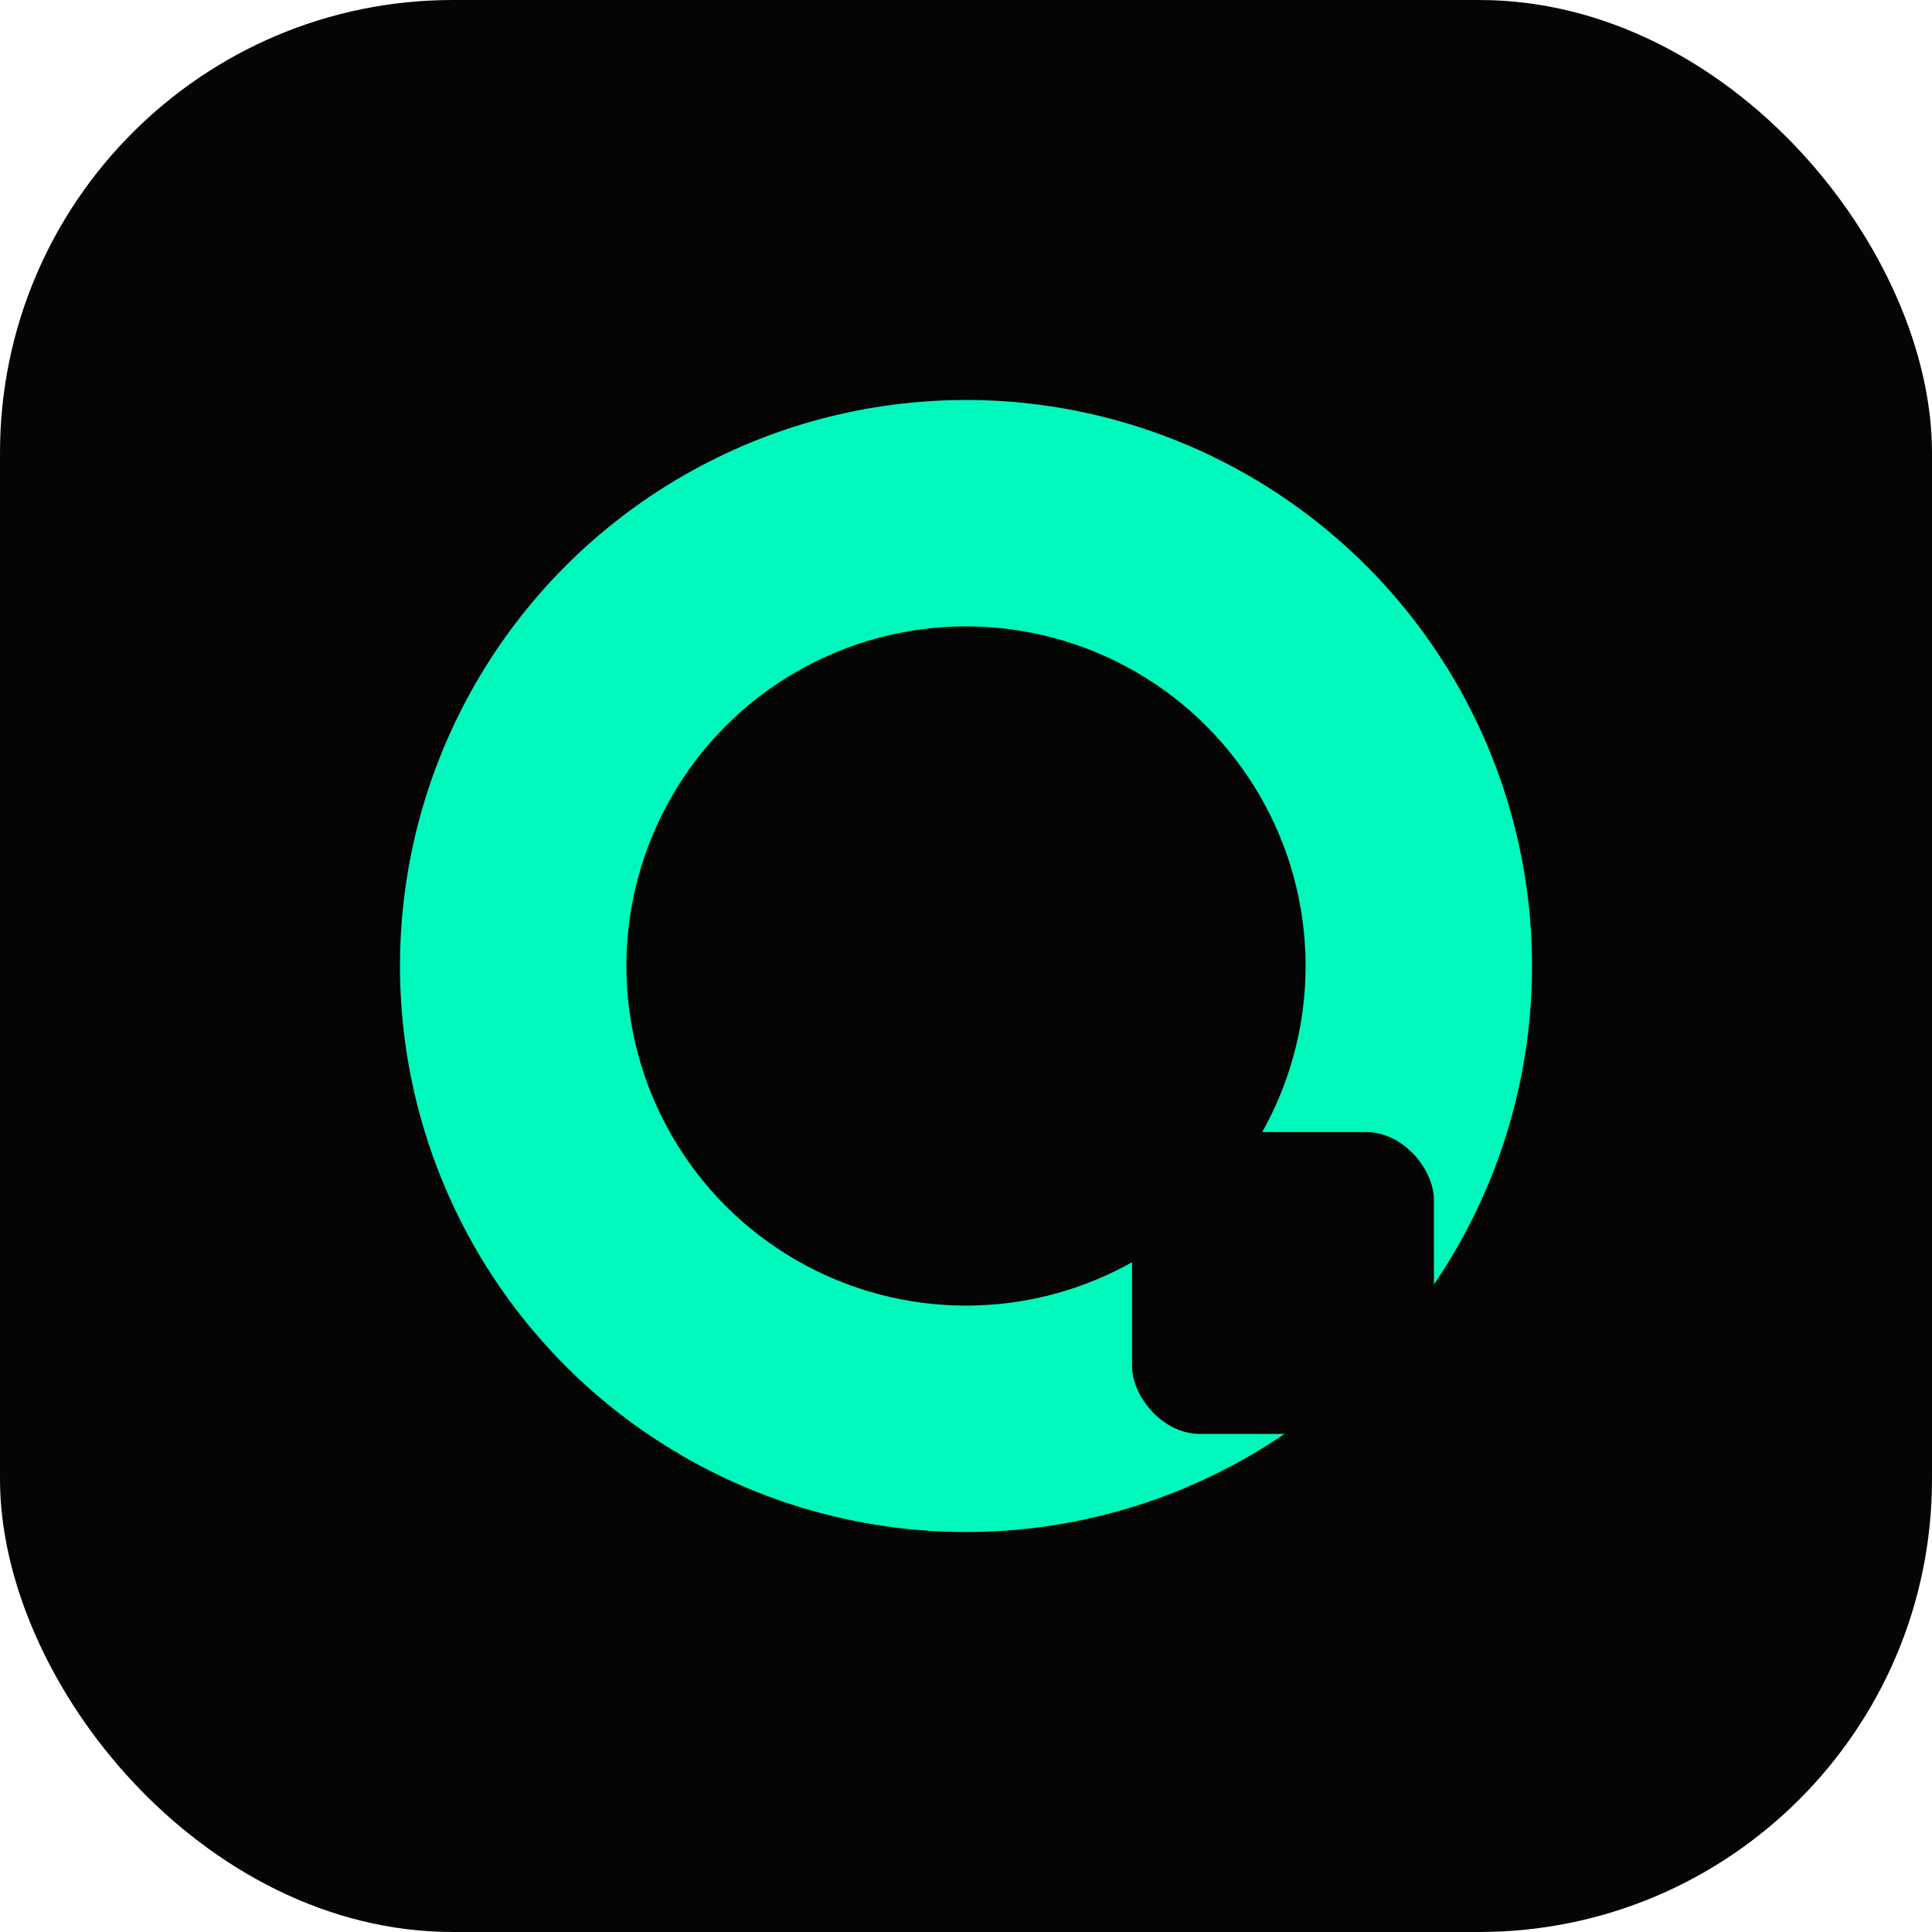
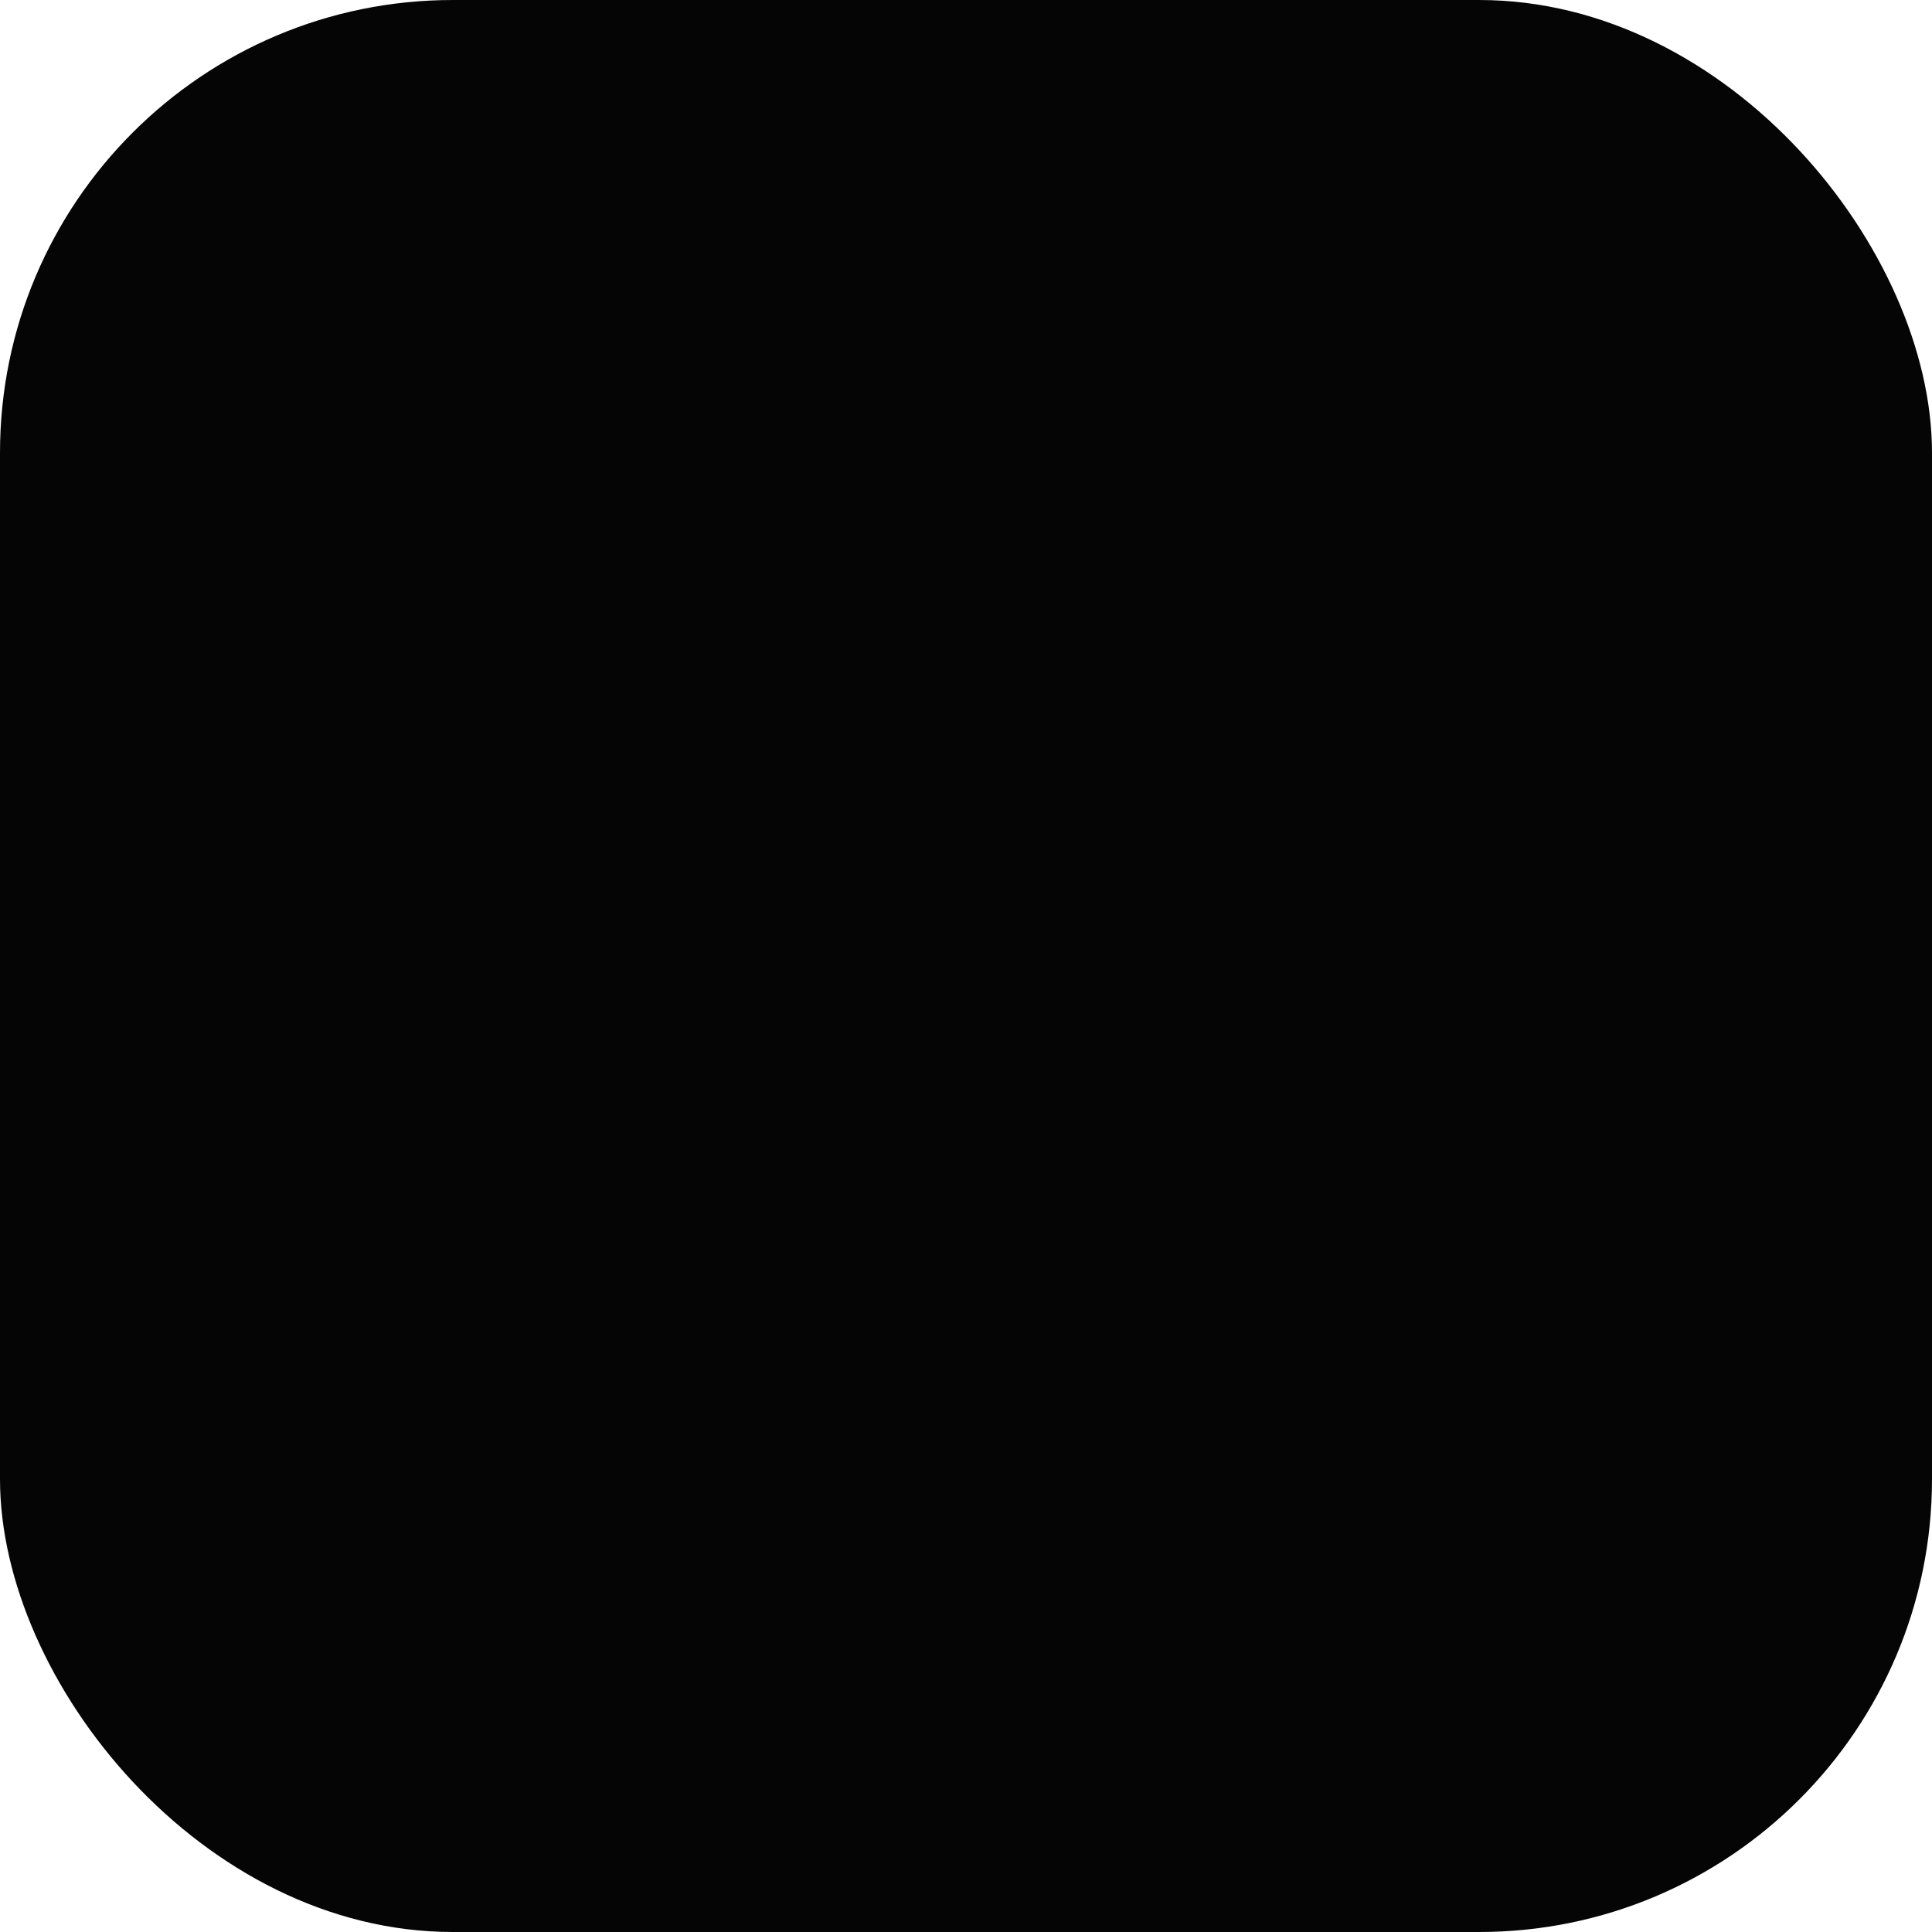
<svg xmlns="http://www.w3.org/2000/svg" viewBox="0 0 512 512">
  <rect width="512" height="512" rx="120" fill="#050505" />
-   <circle cx="256" cy="256" r="150" fill="#00F8BC" />
  <circle cx="256" cy="256" r="90" fill="#050505" />
  <rect x="300" y="300" width="80" height="80" rx="18" fill="#050505" />
</svg>